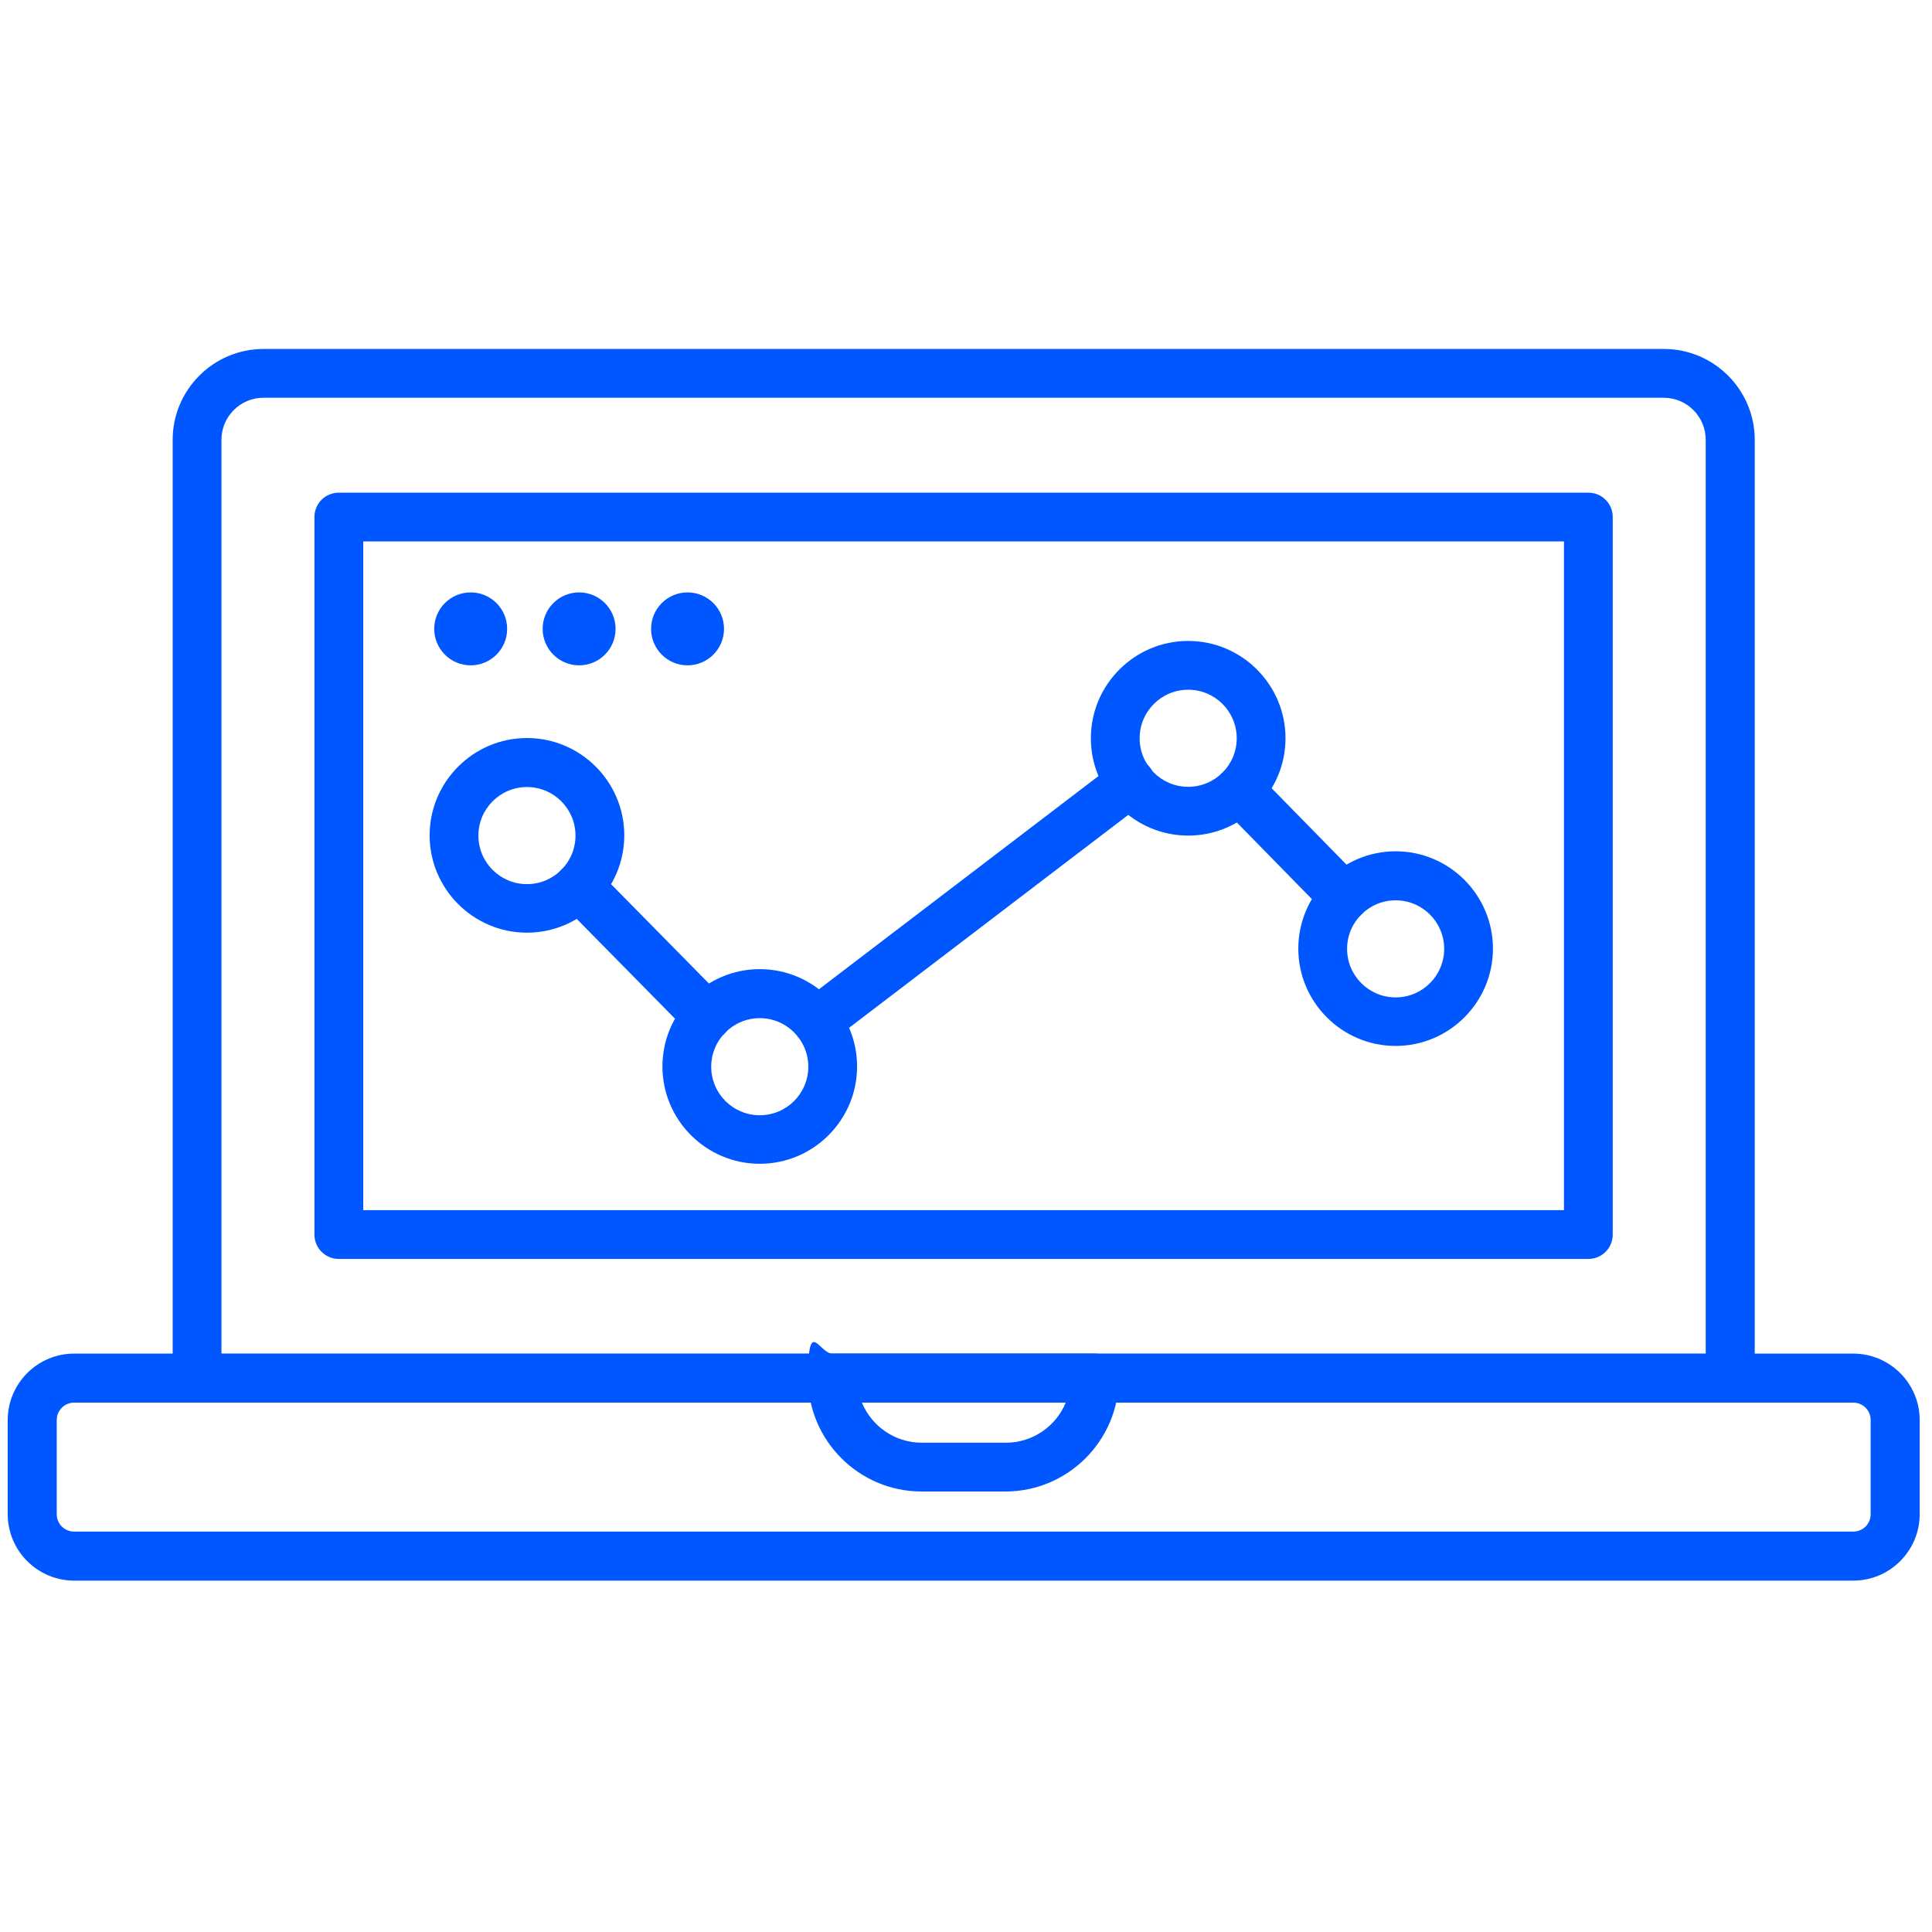
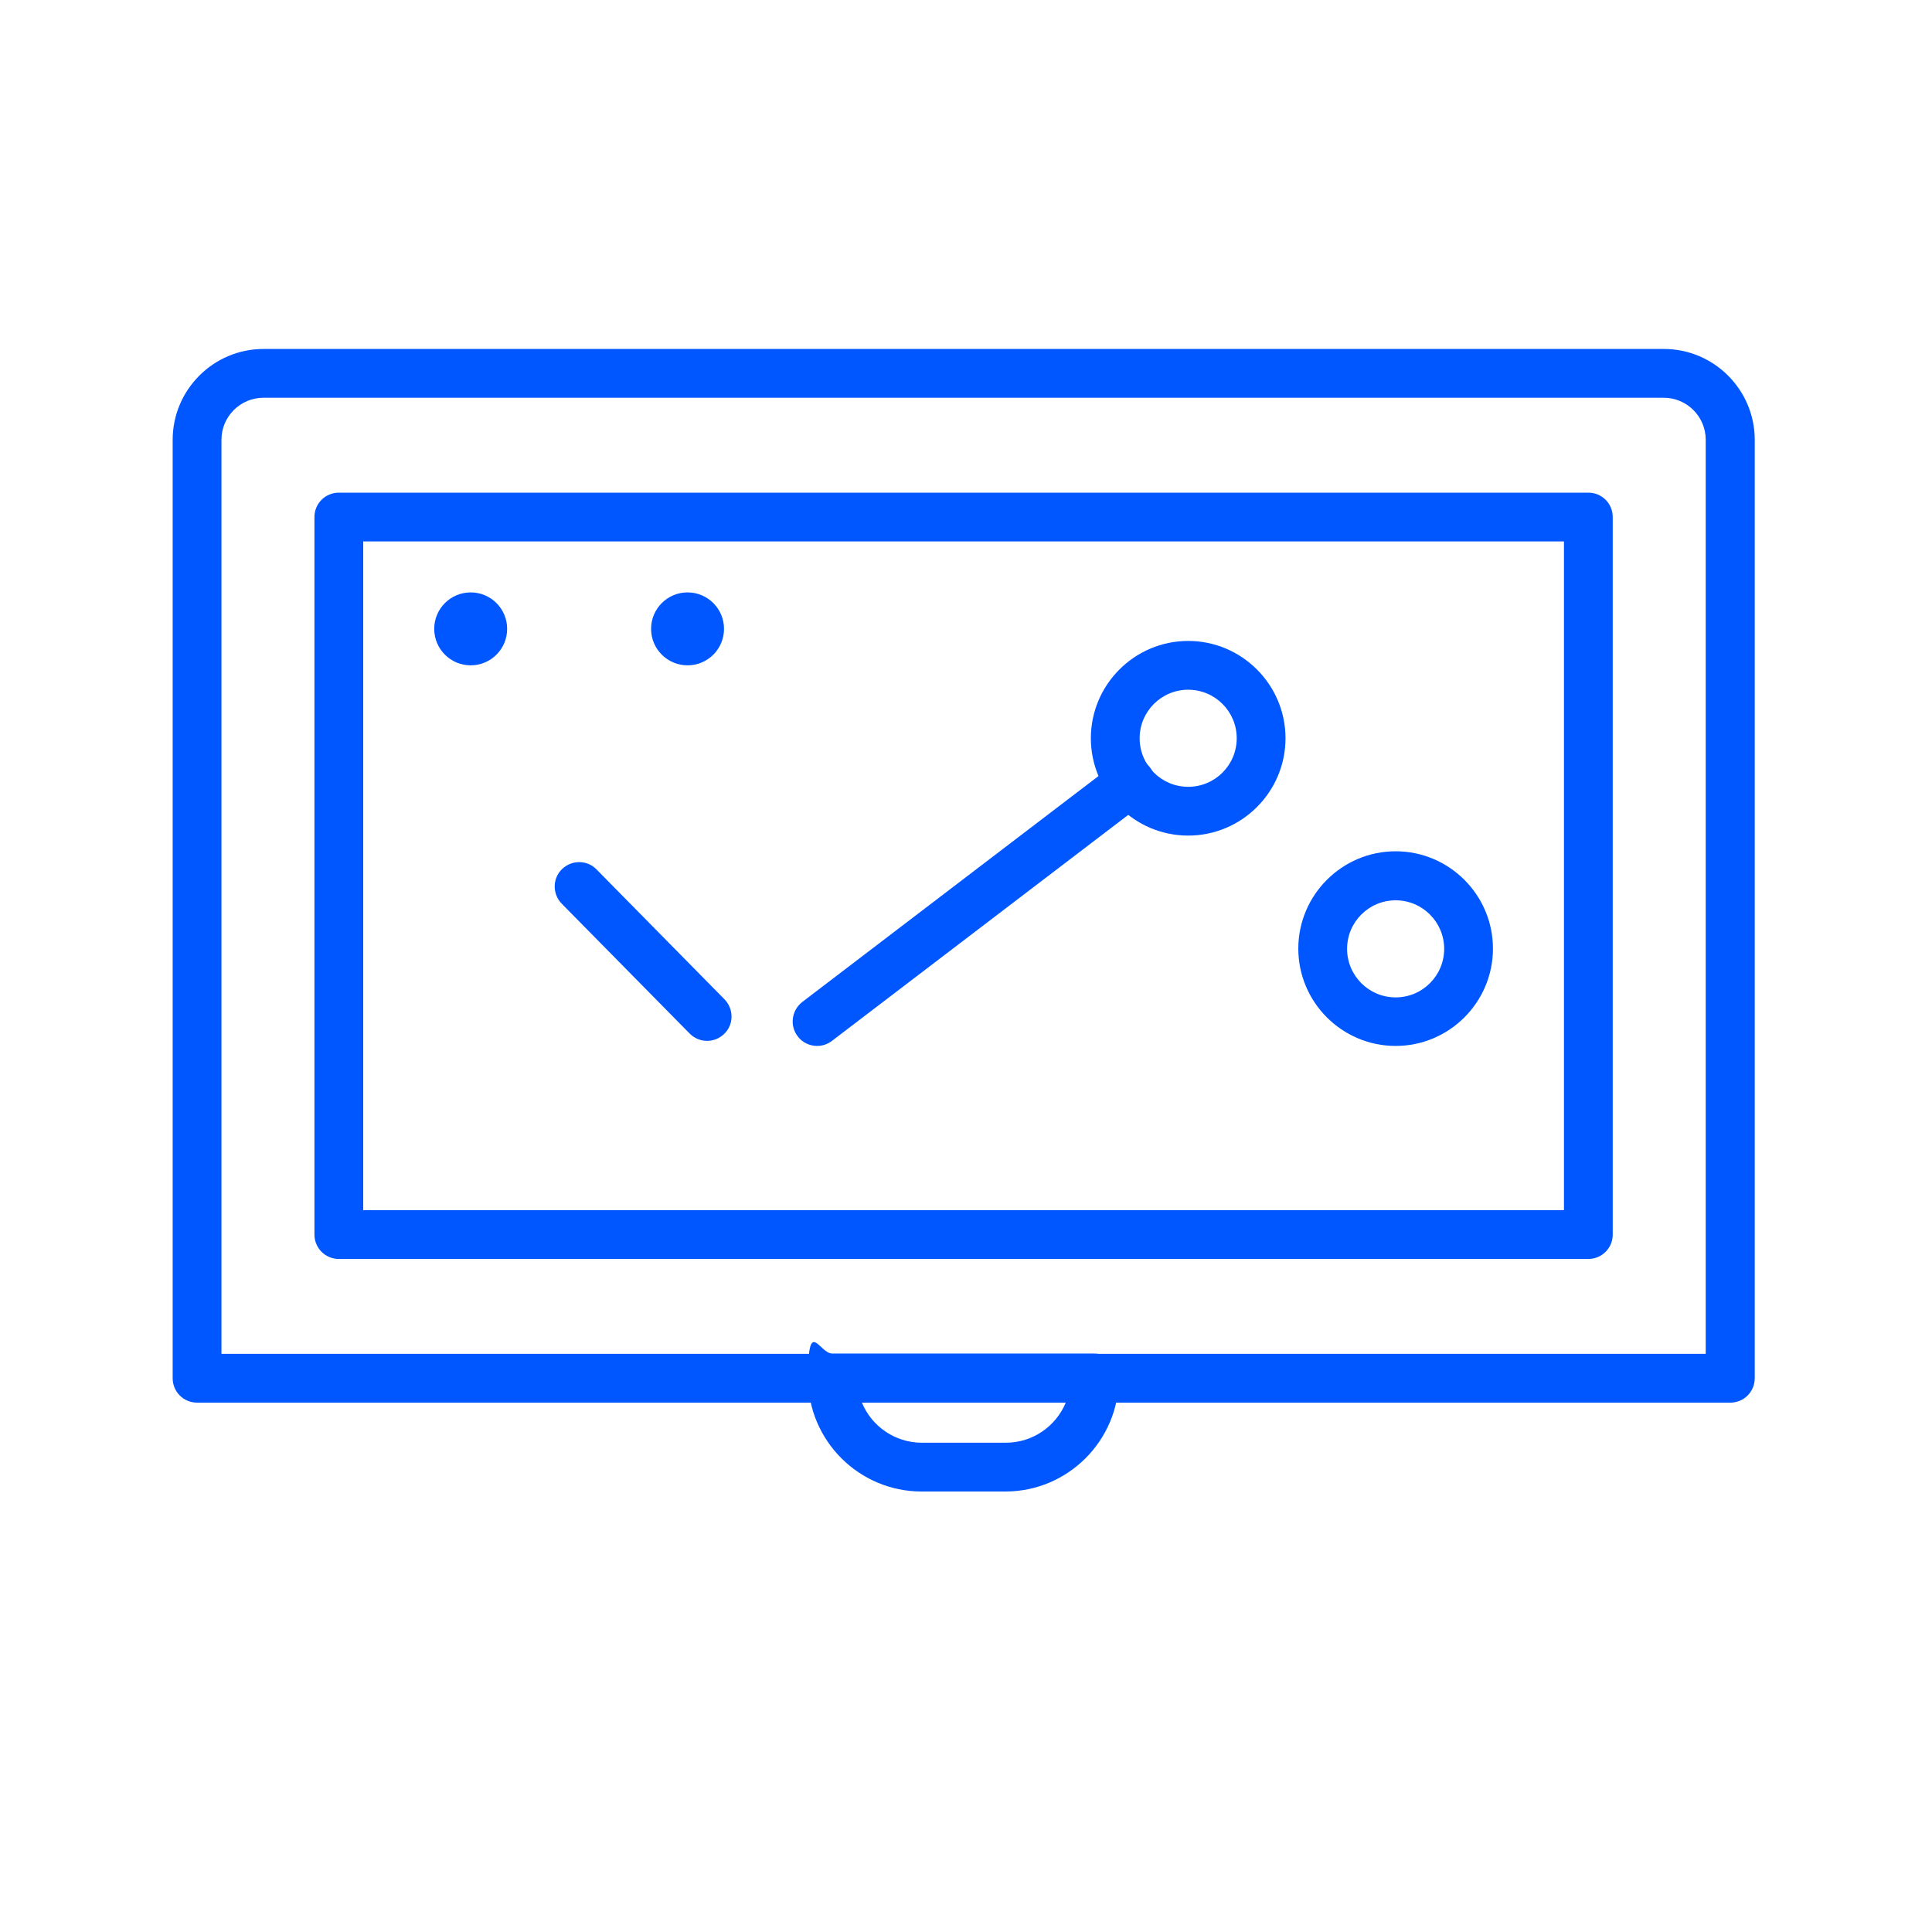
<svg xmlns="http://www.w3.org/2000/svg" id="Mental_health" data-name="Mental health" version="1.1" viewBox="0 0 800 800">
  <defs>
    <style>
      .cls-1 {
        fill: #0057ff;
        stroke-width: 0px;
      }
    </style>
  </defs>
-   <path class="cls-1" d="M767.3,654.5H30.7c-15.1,0-27.5-12.3-27.5-27.5v-39c0-15.1,12.3-27.5,27.5-27.5h736.7c15.1,0,27.5,12.3,27.5,27.5v39c0,15.1-12.3,27.5-27.5,27.5ZM30.7,580.8c-4,0-7.2,3.2-7.2,7.2v39c0,4,3.2,7.2,7.2,7.2h736.7c4,0,7.2-3.2,7.2-7.2v-39c0-4-3.2-7.2-7.2-7.2H30.7Z" />
  <path class="cls-1" d="M716.4,580.8H81.6c-5.6,0-10.1-4.5-10.1-10.1V182.1c0-20.7,16.9-37.6,37.6-37.6h579.9c20.7,0,37.6,16.9,37.6,37.6v388.6c0,5.6-4.5,10.1-10.1,10.1ZM91.7,560.6h614.6V182.1c0-9.6-7.8-17.4-17.4-17.4H109.1c-9.6,0-17.4,7.8-17.4,17.4v378.5Z" />
  <path class="cls-1" d="M657.7,521.3H140.3c-5.6,0-10.1-4.5-10.1-10.1V214.1c0-5.6,4.5-10.1,10.1-10.1h517.4c5.6,0,10.1,4.5,10.1,10.1v297.1c0,5.6-4.5,10.1-10.1,10.1ZM150.4,501.1h497.2V224.2H150.4v276.9Z" />
-   <path class="cls-1" d="M218.2,386.2c-22.2,0-40.3-18.1-40.3-40.3s18.1-40.3,40.3-40.3,40.3,18.1,40.3,40.3-18.1,40.3-40.3,40.3ZM218.2,325.9c-11.1,0-20.1,9-20.1,20.1s9,20.1,20.1,20.1,20.1-9,20.1-20.1-9-20.1-20.1-20.1Z" />
  <circle class="cls-1" cx="194.9" cy="260.4" r="15.1" />
-   <circle class="cls-1" cx="239.8" cy="260.4" r="15.1" />
  <circle class="cls-1" cx="284.7" cy="260.4" r="15.1" />
-   <path class="cls-1" d="M314.6,481.9c-22.2,0-40.3-18.1-40.3-40.3s18.1-40.3,40.3-40.3,40.3,18.1,40.3,40.3-18.1,40.3-40.3,40.3ZM314.6,421.6c-11.1,0-20.1,9-20.1,20.1s9,20.1,20.1,20.1,20.1-9,20.1-20.1-9-20.1-20.1-20.1Z" />
  <path class="cls-1" d="M492,346c-22.2,0-40.3-18.1-40.3-40.3s18.1-40.3,40.3-40.3,40.3,18.1,40.3,40.3-18.1,40.3-40.3,40.3ZM492,285.6c-11.1,0-20.1,9-20.1,20.1s9,20.1,20.1,20.1,20.1-9,20.1-20.1-9-20.1-20.1-20.1Z" />
  <path class="cls-1" d="M577.9,433.1c-22.2,0-40.3-18.1-40.3-40.3s18.1-40.3,40.3-40.3,40.3,18.1,40.3,40.3-18.1,40.3-40.3,40.3ZM577.9,372.8c-11.1,0-20.1,9-20.1,20.1s9,20.1,20.1,20.1,20.1-9,20.1-20.1-9-20.1-20.1-20.1Z" />
  <path class="cls-1" d="M292.8,431c-2.6,0-5.2-1-7.2-3l-53-53.8c-3.9-4-3.9-10.4.1-14.3,4-3.9,10.4-3.9,14.3.1l53,53.8c3.9,4,3.9,10.4-.1,14.3-2,1.9-4.5,2.9-7.1,2.9Z" />
  <path class="cls-1" d="M338.3,433.1c-3,0-6.1-1.4-8-4-3.4-4.4-2.5-10.8,1.9-14.2l129.8-99c4.4-3.4,10.8-2.5,14.2,1.9,3.4,4.4,2.5,10.8-1.9,14.2l-129.8,99c-1.8,1.4-4,2.1-6.1,2.1Z" />
-   <path class="cls-1" d="M556.6,381.6c-2.6,0-5.2-1-7.2-3l-43.4-44.3c-3.9-4-3.8-10.4.1-14.3,4-3.9,10.4-3.8,14.3.1l43.4,44.3c3.9,4,3.8,10.4-.1,14.3-2,1.9-4.5,2.9-7.1,2.9Z" />
  <path class="cls-1" d="M416.4,617.6h-34.8c-25.9,0-47-21.1-47-47s4.5-10.1,10.1-10.1h108.5c5.6,0,10.1,4.5,10.1,10.1,0,25.9-21.1,47-47,47ZM356.9,580.8c4,9.7,13.6,16.6,24.8,16.6h34.8c11.2,0,20.8-6.9,24.8-16.6h-84.3Z" />
</svg>